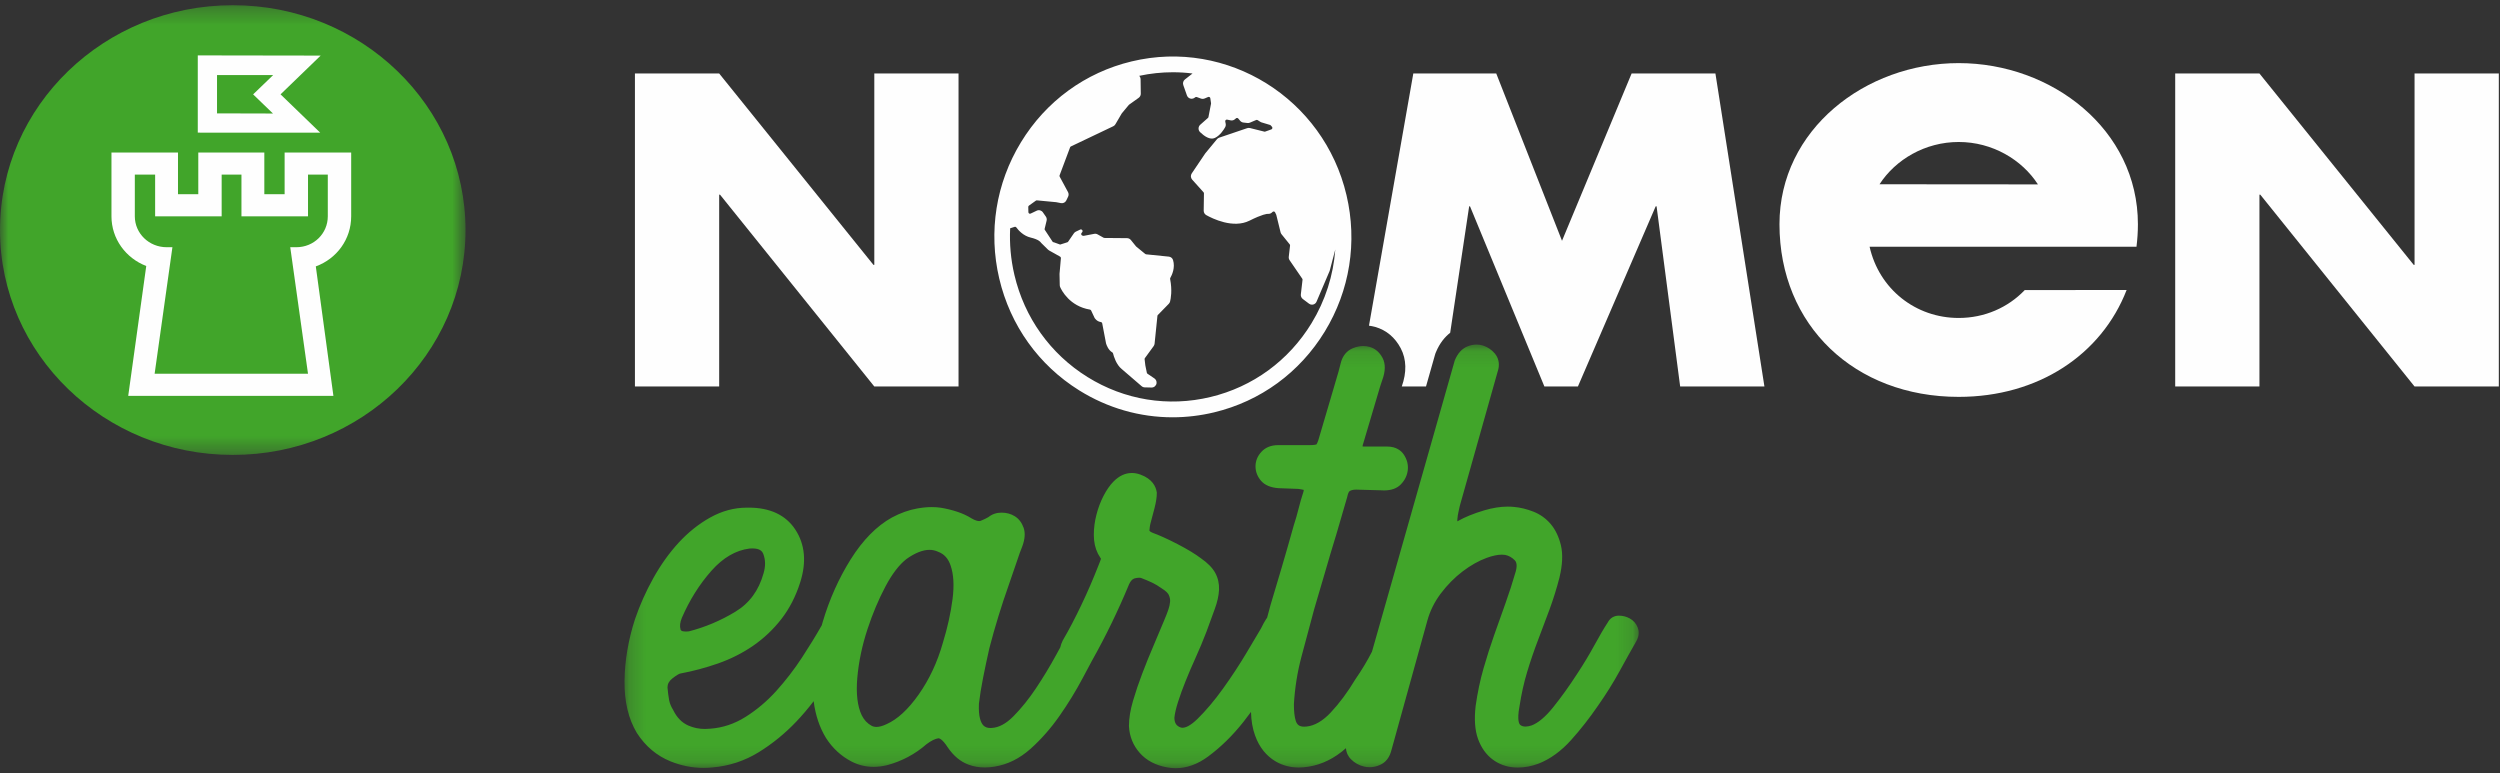
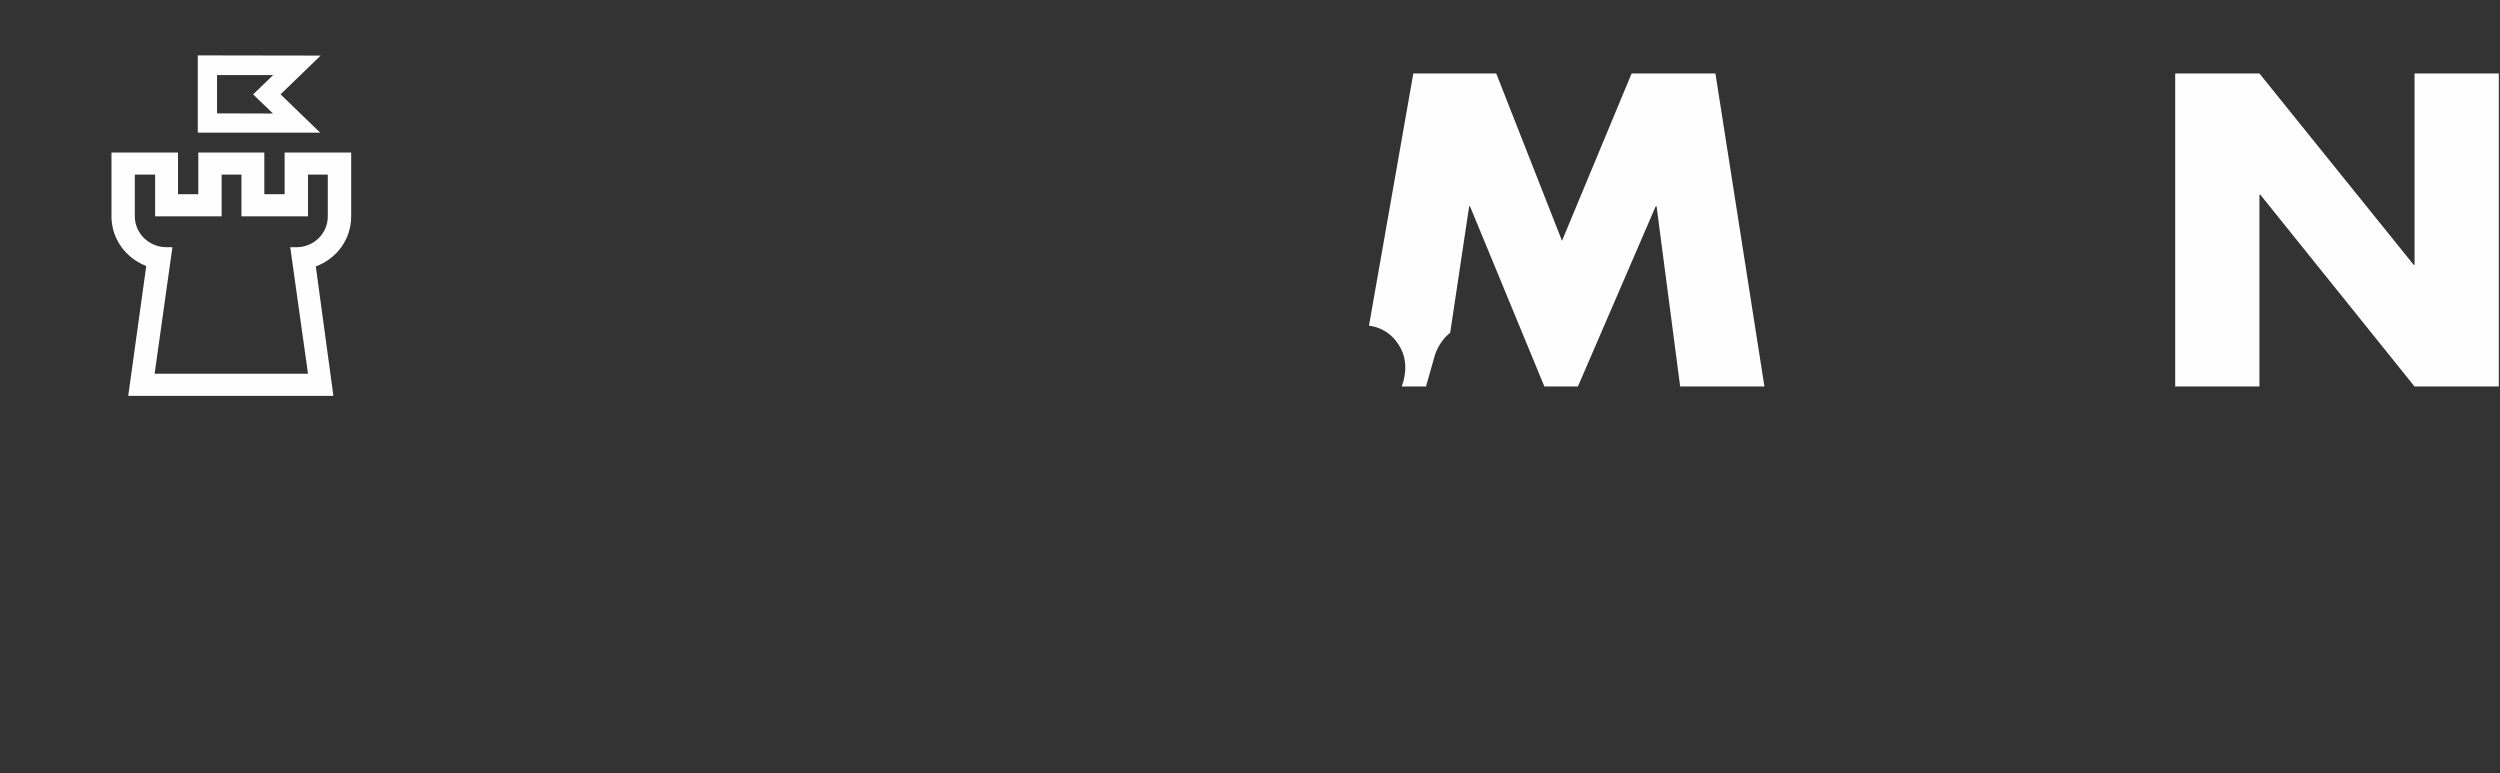
<svg xmlns="http://www.w3.org/2000/svg" xmlns:xlink="http://www.w3.org/1999/xlink" width="152px" height="47px" viewBox="0 0 152 47" version="1.1">
  <rect x="0" y="0" width="152" height="47" fill="#333333" stroke="none" />
  <title>Logo</title>
  <desc>Created with Sketch.</desc>
  <defs>
-     <polygon id="path-1" points="0 0.295 28.304 0.295 28.304 27.639 0 27.639" />
    <polygon id="path-3" points="0.204 0.109 61.868 0.109 61.868 25.866 0.204 25.866" />
  </defs>
  <g id="Symbols" stroke="none" stroke-width="1" fill="none" fill-rule="evenodd">
    <g id="Barra-menu" transform="translate(-373, -18)">
      <g id="Logo" transform="translate(373, 18)">
        <g id="Group-19">
          <g id="Group-3" transform="translate(0, 0.021)">
            <mask id="mask-2" fill="white">
              <use xlink:href="#path-1" />
            </mask>
            <g id="Clip-2" />
            <path d="M0,13.967 C0,6.416 6.338,0.295 14.153,0.295 C21.968,0.295 28.304,6.416 28.304,13.967 C28.304,21.518 21.968,27.639 14.153,27.639 C6.338,27.639 0,21.518 0,13.967" id="Fill-1" fill="#41A52A" mask="url(#mask-2)" />
          </g>
          <path d="M13.195,4.566 L13.195,6.893 L16.596,6.902 L15.39,5.738 L16.607,4.566 L13.195,4.566 Z M19.496,3.38 L17.057,5.736 L19.468,8.066 L12.025,8.064 L12.025,3.368 L19.496,3.38 Z M20.271,24.069 L7.796,24.069 L8.892,16.173 C7.648,15.695 6.777,14.523 6.777,13.152 L6.777,9.273 L10.822,9.273 L10.822,11.809 L12.056,11.809 L12.056,9.273 L16.071,9.273 L16.071,11.809 L17.305,11.809 L17.305,9.273 L21.352,9.273 L21.352,13.152 C21.352,14.545 20.475,15.732 19.201,16.197 L20.271,24.069 Z M17.647,15.031 L18.727,22.725 L9.401,22.725 L10.483,15.031 L10.134,15.031 C9.059,15.031 8.197,14.189 8.197,13.152 L8.197,10.616 L9.432,10.616 L9.432,13.152 L13.477,13.152 L13.477,10.616 L14.68,10.616 L14.68,13.152 L18.727,13.152 L18.727,10.616 L19.93,10.616 L19.93,13.152 C19.93,14.189 19.092,15.031 18.016,15.031 L17.647,15.031 Z" id="Fill-4" fill="#FEFEFE" />
-           <polygon id="Fill-6" fill="#FEFEFE" points="53.158 16.103 53.105 16.103 43.726 4.468 38.604 4.468 38.604 23.499 43.726 23.499 43.726 11.837 43.778 11.837 53.158 23.499 58.279 23.499 58.279 4.468 53.158 4.468" />
          <polygon id="Fill-8" fill="#FEFEFE" points="146.805 4.468 146.805 16.103 146.753 16.103 137.374 4.468 132.252 4.468 132.252 23.499 137.374 23.499 137.374 11.837 137.427 11.837 146.805 23.499 151.928 23.499 151.928 4.468" />
-           <path d="M114.276,11.203 C115.244,9.706 117.044,8.633 119.089,8.633 C121.137,8.633 122.939,9.71 123.906,11.211 L114.276,11.203 Z M119.089,3.837 C113.419,3.837 108.192,7.876 108.192,13.632 C108.192,19.789 112.765,24.13 119.089,24.13 C123.918,24.13 127.769,21.571 129.299,17.631 L123.104,17.637 C122.086,18.701 120.66,19.332 119.089,19.332 C116.467,19.332 114.25,17.573 113.671,15.001 L129.899,15.001 C129.954,14.534 129.985,14.121 129.985,13.632 C129.985,7.876 124.76,3.837 119.089,3.837 L119.089,3.837 Z" id="Fill-10" fill="#FEFEFE" />
          <path d="M99.202,4.468 L94.97,14.641 L90.972,4.468 L85.929,4.468 L83.234,19.801 C83.359,19.817 83.484,19.842 83.608,19.876 C84.282,20.066 84.82,20.516 85.167,21.18 C85.516,21.85 85.534,22.63 85.228,23.499 L86.701,23.499 L87.244,21.586 L87.27,21.498 L87.304,21.415 C87.536,20.852 87.855,20.481 88.171,20.233 L89.325,12.544 L89.376,12.544 L93.899,23.499 L95.937,23.499 L100.666,12.544 L100.72,12.544 L102.154,23.499 L107.277,23.499 L104.298,4.468 L99.202,4.468 Z" id="Fill-12" fill="#FEFEFE" />
-           <path d="M79.741,19.652 C78.353,21.928 76.171,23.521 73.598,24.138 C71.025,24.756 68.368,24.324 66.116,22.921 C63.864,21.519 62.287,19.314 61.676,16.714 C61.455,15.772 61.371,14.82 61.418,13.88 L61.687,13.793 C61.726,13.78 61.768,13.794 61.793,13.828 C61.93,14.014 62.226,14.342 62.666,14.445 C63.143,14.557 63.257,14.71 63.269,14.727 C63.28,14.743 63.292,14.758 63.306,14.772 L63.72,15.179 C63.739,15.197 63.76,15.213 63.784,15.227 L64.454,15.602 C64.487,15.62 64.506,15.657 64.503,15.695 L64.421,16.629 C64.42,16.64 64.419,16.651 64.419,16.662 L64.433,17.34 C64.433,17.381 64.442,17.42 64.459,17.457 C64.543,17.649 65.03,18.617 66.266,18.823 C66.299,18.829 66.327,18.849 66.34,18.877 L66.549,19.325 C66.554,19.334 66.677,19.544 66.925,19.579 C66.971,19.586 67.005,19.617 67.014,19.657 L67.244,20.86 C67.246,20.871 67.248,20.88 67.251,20.89 C67.278,20.98 67.385,21.284 67.628,21.426 C67.65,21.438 67.665,21.458 67.671,21.482 C67.721,21.682 67.874,22.176 68.197,22.434 L69.411,23.48 C69.463,23.525 69.53,23.551 69.598,23.552 L70.014,23.562 C70.016,23.562 70.019,23.562 70.021,23.562 C70.166,23.562 70.292,23.455 70.317,23.311 C70.336,23.193 70.286,23.074 70.188,23.008 L69.769,22.724 C69.747,22.71 69.733,22.688 69.728,22.663 L69.637,22.221 L69.592,21.842 C69.589,21.817 69.595,21.793 69.61,21.773 L70.142,21.043 C70.174,20.999 70.193,20.948 70.199,20.894 L70.371,19.208 C70.373,19.186 70.383,19.165 70.398,19.15 L71.064,18.469 C71.102,18.43 71.128,18.382 71.141,18.331 C71.187,18.149 71.278,17.651 71.144,16.967 C71.139,16.943 71.143,16.919 71.154,16.899 C71.252,16.728 71.465,16.279 71.321,15.812 C71.286,15.697 71.186,15.616 71.066,15.603 L69.682,15.463 C69.664,15.461 69.647,15.454 69.632,15.442 L69.082,14.991 C69.077,14.987 69.072,14.982 69.068,14.977 L68.756,14.591 C68.699,14.522 68.616,14.481 68.526,14.48 L67.148,14.468 C67.132,14.468 67.116,14.464 67.102,14.456 L66.733,14.25 C66.672,14.215 66.601,14.204 66.532,14.217 L65.89,14.34 C65.872,14.344 65.853,14.342 65.836,14.334 L65.795,14.317 C65.767,14.306 65.747,14.282 65.739,14.253 C65.731,14.223 65.738,14.192 65.756,14.168 L65.798,14.115 C65.828,14.077 65.828,14.024 65.798,13.987 C65.768,13.949 65.717,13.937 65.675,13.958 L65.412,14.083 C65.365,14.105 65.324,14.14 65.294,14.183 L64.944,14.693 C64.931,14.711 64.914,14.724 64.893,14.731 L64.474,14.864 C64.467,14.866 64.46,14.868 64.452,14.868 L64.093,14.738 C64.084,14.735 64.075,14.733 64.065,14.732 C64.03,14.73 63.999,14.709 63.984,14.677 C63.982,14.673 63.979,14.668 63.977,14.664 L63.519,13.967 C63.512,13.948 63.51,13.927 63.515,13.908 L63.634,13.416 C63.655,13.33 63.638,13.241 63.588,13.169 L63.407,12.909 C63.323,12.788 63.166,12.746 63.034,12.809 L62.662,12.986 C62.633,13 62.599,12.998 62.571,12.981 C62.543,12.963 62.527,12.934 62.526,12.9 L62.519,12.583 C62.518,12.551 62.533,12.521 62.559,12.502 L62.982,12.199 C63,12.186 63.023,12.18 63.046,12.182 L64.218,12.293 L64.506,12.35 C64.64,12.376 64.774,12.308 64.833,12.184 L64.942,11.955 C64.984,11.868 64.981,11.765 64.935,11.679 L64.429,10.741 C64.415,10.716 64.413,10.686 64.423,10.66 L65.063,8.956 C65.071,8.933 65.089,8.914 65.112,8.903 L67.685,7.677 C67.74,7.651 67.785,7.61 67.815,7.558 L68.198,6.904 C68.2,6.9 68.204,6.895 68.207,6.891 L68.631,6.381 C68.636,6.374 68.642,6.369 68.649,6.364 L69.233,5.947 C69.314,5.889 69.361,5.795 69.36,5.695 L69.348,4.817 C69.347,4.74 69.316,4.666 69.263,4.611 C69.949,4.464 70.634,4.393 71.311,4.393 C71.713,4.393 72.112,4.419 72.506,4.468 L72.044,4.83 C71.94,4.911 71.901,5.049 71.944,5.173 L72.165,5.801 C72.197,5.891 72.267,5.96 72.357,5.989 C72.447,6.018 72.543,6.004 72.621,5.95 L72.676,5.911 C72.701,5.894 72.734,5.89 72.763,5.9 L73.021,5.994 C73.092,6.019 73.169,6.017 73.24,5.988 L73.455,5.897 C73.482,5.885 73.513,5.887 73.54,5.902 C73.565,5.917 73.583,5.942 73.587,5.972 L73.631,6.274 C73.633,6.285 73.632,6.296 73.63,6.307 L73.474,7.116 C73.47,7.137 73.459,7.156 73.443,7.17 L72.975,7.584 C72.911,7.64 72.874,7.722 72.872,7.807 C72.87,7.892 72.904,7.975 72.965,8.034 C73.211,8.273 73.568,8.528 73.868,8.385 C74.189,8.232 74.41,7.877 74.491,7.731 C74.525,7.668 74.536,7.595 74.522,7.524 L74.495,7.387 C74.489,7.355 74.499,7.323 74.522,7.299 C74.545,7.276 74.577,7.266 74.609,7.273 L74.825,7.318 C74.916,7.337 75.009,7.313 75.08,7.252 L75.148,7.194 C75.188,7.16 75.249,7.165 75.284,7.205 L75.404,7.347 C75.454,7.405 75.523,7.442 75.6,7.451 L75.845,7.479 C75.896,7.485 75.948,7.477 75.995,7.457 L76.375,7.296 C76.404,7.284 76.437,7.286 76.464,7.303 L76.625,7.406 C76.648,7.421 76.673,7.433 76.7,7.441 L77.22,7.597 C77.238,7.603 77.253,7.613 77.265,7.627 L77.338,7.712 C77.359,7.737 77.367,7.769 77.358,7.801 C77.35,7.832 77.328,7.857 77.297,7.868 L76.927,8 C76.91,8.007 76.89,8.008 76.872,8.003 L75.999,7.785 C75.943,7.771 75.885,7.774 75.83,7.792 L74.127,8.37 C74.074,8.388 74.026,8.421 73.991,8.464 L73.284,9.321 C73.277,9.329 73.271,9.337 73.267,9.344 L72.458,10.544 C72.379,10.661 72.39,10.816 72.484,10.921 L73.175,11.69 C73.192,11.708 73.201,11.732 73.2,11.757 L73.185,12.808 C73.184,12.92 73.243,13.024 73.339,13.078 C73.705,13.284 74.974,13.915 75.97,13.416 C76.755,13.023 77.029,12.998 77.107,13.002 C77.186,13.009 77.265,12.981 77.327,12.926 L77.376,12.881 C77.399,12.861 77.43,12.853 77.459,12.859 C77.49,12.865 77.514,12.885 77.527,12.913 L77.595,13.057 C77.597,13.063 77.6,13.069 77.601,13.075 L77.858,14.122 C77.869,14.166 77.889,14.207 77.917,14.242 L78.414,14.857 C78.431,14.877 78.439,14.904 78.435,14.93 L78.357,15.614 C78.349,15.688 78.367,15.762 78.409,15.823 L79.177,16.945 C79.19,16.964 79.196,16.988 79.194,17.012 L79.091,17.899 C79.079,18.007 79.125,18.114 79.211,18.18 L79.589,18.464 C79.642,18.504 79.704,18.525 79.768,18.525 C79.795,18.525 79.821,18.521 79.847,18.514 C79.937,18.49 80.01,18.426 80.046,18.34 L80.839,16.48 C80.845,16.466 80.85,16.452 80.853,16.437 L81.186,15.169 C81.068,16.74 80.582,18.272 79.741,19.652 M68.805,3.733 C65.985,4.409 63.595,6.155 62.074,8.649 C60.553,11.142 60.085,14.085 60.754,16.935 C61.424,19.785 63.152,22.2 65.619,23.737 C67.353,24.817 69.305,25.372 71.291,25.372 C72.132,25.372 72.979,25.272 73.818,25.071 C76.638,24.394 79.028,22.648 80.549,20.154 C82.069,17.661 82.538,14.718 81.868,11.868 C80.486,5.985 74.626,2.336 68.805,3.733" id="Fill-14" fill="#FEFEFE" />
          <g id="Group-18" transform="translate(37.766, 20.84)">
            <mask id="mask-4" fill="white">
              <use xlink:href="#path-3" />
            </mask>
            <g id="Clip-17" />
-             <path d="M20.148,15.593 C20.037,16.448 19.839,17.339 19.561,18.24 C19.229,19.416 18.734,20.473 18.087,21.391 C17.453,22.29 16.799,22.894 16.142,23.186 C15.902,23.3 15.695,23.357 15.522,23.357 C15.408,23.357 15.309,23.333 15.221,23.284 C14.962,23.142 14.767,22.932 14.624,22.642 C14.367,22.098 14.276,21.338 14.356,20.391 C14.439,19.413 14.65,18.405 14.983,17.396 C15.289,16.468 15.655,15.598 16.073,14.81 C16.478,14.047 16.909,13.486 17.356,13.141 C17.867,12.779 18.339,12.591 18.746,12.591 C18.929,12.591 19.097,12.628 19.26,12.702 L19.269,12.707 L19.279,12.71 C19.646,12.849 19.892,13.124 20.033,13.552 C20.217,14.082 20.255,14.768 20.148,15.593 M3.69,16.727 C4.157,15.645 4.764,14.678 5.494,13.857 C6.194,13.069 6.97,12.617 7.801,12.512 C7.856,12.507 7.919,12.504 7.979,12.504 C8.455,12.504 8.585,12.689 8.646,12.851 C8.779,13.206 8.784,13.585 8.66,14.011 C8.365,15.067 7.802,15.833 6.939,16.356 C6.05,16.895 5.101,17.296 4.116,17.547 C4.051,17.555 3.991,17.558 3.936,17.558 C3.651,17.558 3.624,17.469 3.614,17.439 C3.552,17.24 3.577,17 3.69,16.727 M61.804,17.306 C61.705,17.065 61.544,16.882 61.324,16.761 C61.12,16.649 60.897,16.592 60.661,16.592 C60.365,16.592 60.126,16.739 59.985,17.007 C59.756,17.355 59.481,17.824 59.169,18.398 C58.859,18.967 58.504,19.555 58.114,20.146 C57.638,20.882 57.149,21.563 56.657,22.174 C56.197,22.746 55.759,23.113 55.357,23.266 C55.223,23.311 55.093,23.336 54.981,23.336 C54.85,23.336 54.746,23.302 54.661,23.231 C54.624,23.2 54.449,23.003 54.619,22.109 C54.732,21.369 54.887,20.671 55.082,20.024 C55.277,19.374 55.498,18.727 55.737,18.102 C55.978,17.472 56.215,16.839 56.444,16.219 C56.675,15.59 56.88,14.933 57.052,14.265 C57.235,13.496 57.263,12.843 57.138,12.319 C57.013,11.797 56.804,11.361 56.516,11.021 C56.228,10.681 55.87,10.426 55.451,10.263 C55.055,10.109 54.667,10.015 54.297,9.983 C54.174,9.969 54.037,9.962 53.9,9.962 C53.458,9.962 52.978,10.039 52.472,10.19 C51.828,10.382 51.291,10.601 50.874,10.84 C50.861,10.847 50.85,10.852 50.838,10.857 C50.837,10.824 50.837,10.783 50.841,10.733 C50.854,10.563 50.879,10.4 50.918,10.245 C50.964,10.06 50.981,9.974 50.988,9.923 L53.331,1.614 L53.333,1.605 L53.335,1.596 C53.412,1.243 53.338,0.917 53.12,0.655 C52.924,0.422 52.682,0.259 52.397,0.169 C52.272,0.129 52.142,0.109 52.011,0.109 C51.833,0.109 51.649,0.146 51.464,0.218 C51.126,0.352 50.866,0.635 50.69,1.061 L50.683,1.077 L50.678,1.095 L45.65,18.783 C45.364,19.342 45.029,19.9 44.653,20.443 L44.647,20.451 L44.642,20.46 C44.171,21.243 43.667,21.923 43.143,22.48 C42.658,22.997 42.163,23.284 41.672,23.334 C41.619,23.34 41.573,23.342 41.529,23.342 C41.248,23.342 41.099,23.239 41.016,22.987 C40.942,22.762 40.904,22.421 40.903,21.972 C40.959,20.995 41.114,20.023 41.363,19.085 C41.619,18.121 41.876,17.163 42.132,16.214 C42.333,15.545 42.549,14.81 42.772,14.036 C42.993,13.267 43.23,12.47 43.497,11.601 L44.14,9.393 L44.144,9.38 L44.147,9.366 C44.189,9.148 44.254,9.041 44.3,9.013 C44.392,8.957 44.525,8.929 44.695,8.929 L46.226,8.971 C46.274,8.975 46.333,8.977 46.389,8.977 C46.822,8.977 47.161,8.857 47.395,8.62 C47.645,8.367 47.79,8.072 47.827,7.741 C47.863,7.406 47.78,7.087 47.582,6.793 C47.431,6.573 47.135,6.31 46.576,6.31 L45.165,6.31 C45.127,6.31 45.098,6.308 45.079,6.305 C45.077,6.254 45.089,6.199 45.113,6.138 L45.118,6.126 L45.122,6.113 C45.433,5.085 45.692,4.211 45.892,3.517 C46.136,2.672 46.231,2.385 46.267,2.294 C46.473,1.741 46.482,1.283 46.296,0.927 C46.112,0.575 45.846,0.348 45.506,0.252 C45.38,0.216 45.251,0.199 45.121,0.199 C44.917,0.199 44.706,0.242 44.494,0.328 C44.117,0.48 43.86,0.794 43.751,1.235 C43.71,1.422 43.597,1.853 43.285,2.883 C43.031,3.724 42.729,4.75 42.386,5.932 C42.342,6.064 42.3,6.142 42.272,6.183 C42.233,6.196 42.116,6.224 41.831,6.224 L39.95,6.224 C39.519,6.224 39.177,6.36 38.931,6.627 C38.691,6.888 38.569,7.185 38.569,7.511 C38.569,7.833 38.681,8.127 38.901,8.387 C39.128,8.654 39.488,8.807 39.971,8.841 L41.165,8.885 C41.322,8.905 41.43,8.926 41.503,8.945 C41.5,8.97 41.496,9.004 41.487,9.048 C41.372,9.397 41.271,9.748 41.186,10.092 C41.105,10.422 41.006,10.763 40.894,11.106 C40.647,11.991 40.396,12.869 40.142,13.729 C39.9,14.549 39.679,15.291 39.48,15.952 C39.422,16.164 39.366,16.375 39.31,16.585 L39.273,16.723 C39.231,16.772 39.196,16.822 39.168,16.878 C39.104,16.976 39.021,17.13 38.907,17.361 L38.656,17.785 L38.015,18.863 C37.597,19.567 37.12,20.293 36.598,21.021 C36.085,21.736 35.565,22.355 35.051,22.86 C34.591,23.312 34.298,23.407 34.133,23.407 C34.091,23.407 34.052,23.401 34.015,23.389 C33.757,23.296 33.64,23.118 33.637,22.798 C33.663,22.54 33.737,22.218 33.857,21.843 C33.982,21.448 34.137,21.019 34.319,20.569 C34.503,20.111 34.709,19.628 34.933,19.135 C35.162,18.629 35.38,18.107 35.581,17.584 C35.782,17.032 35.954,16.564 36.096,16.176 C36.249,15.758 36.334,15.37 36.351,15.022 C36.367,14.647 36.289,14.3 36.119,13.99 C35.951,13.684 35.668,13.395 35.254,13.106 C34.91,12.845 34.428,12.552 33.83,12.242 C33.237,11.936 32.729,11.705 32.318,11.556 C32.147,11.487 32.118,11.427 32.118,11.426 C32.131,11.255 32.149,11.12 32.173,11.022 C32.258,10.711 32.343,10.386 32.429,10.053 C32.522,9.694 32.568,9.393 32.568,9.131 L32.568,9.107 L32.564,9.083 C32.511,8.742 32.297,8.28 31.571,8.014 C31.396,7.95 31.222,7.918 31.051,7.918 C30.652,7.917 30.278,8.091 29.94,8.433 C29.719,8.656 29.514,8.951 29.328,9.31 C29.148,9.66 29.002,10.045 28.897,10.456 C28.791,10.866 28.738,11.278 28.738,11.68 C28.738,12.104 28.82,12.486 28.985,12.816 L28.991,12.829 L28.998,12.841 C29.093,12.994 29.145,13.084 29.174,13.135 C29.154,13.197 29.112,13.318 29.018,13.547 C28.702,14.356 28.354,15.163 27.977,15.95 C27.599,16.744 27.222,17.463 26.857,18.087 L26.852,18.096 L26.847,18.106 C26.777,18.246 26.728,18.384 26.7,18.517 L26.447,18.981 C26.071,19.67 25.659,20.353 25.221,21.008 C24.793,21.651 24.331,22.224 23.849,22.712 C23.408,23.157 22.966,23.395 22.535,23.419 C22.502,23.421 22.475,23.422 22.45,23.422 C22.26,23.422 22.123,23.371 22.019,23.261 C21.877,23.111 21.716,22.761 21.752,21.945 C21.808,21.467 21.892,20.942 22.003,20.383 C22.116,19.81 22.245,19.203 22.386,18.576 C22.555,17.925 22.74,17.268 22.936,16.635 C23.132,15.997 23.331,15.391 23.53,14.833 C23.731,14.265 23.904,13.762 24.045,13.335 C24.183,12.916 24.295,12.605 24.378,12.409 C24.551,11.954 24.581,11.568 24.471,11.252 C24.361,10.938 24.181,10.702 23.934,10.548 C23.699,10.402 23.428,10.328 23.129,10.328 C22.823,10.328 22.554,10.42 22.33,10.6 C22.203,10.675 22.045,10.751 21.859,10.826 C21.832,10.837 21.801,10.842 21.765,10.842 C21.683,10.842 21.535,10.813 21.299,10.674 C21.057,10.521 20.769,10.387 20.45,10.28 C20.139,10.175 19.8,10.091 19.44,10.03 C19.259,10.004 19.077,9.991 18.89,9.991 C18.612,9.991 18.316,10.019 18.009,10.074 C17.495,10.165 16.975,10.35 16.464,10.624 C15.533,11.14 14.69,11.997 13.952,13.175 C13.227,14.333 12.655,15.616 12.25,16.991 C12.236,17.034 12.223,17.082 12.211,17.13 C12.207,17.145 12.203,17.159 12.199,17.173 L12.199,17.174 L12.194,17.183 C11.855,17.782 11.449,18.445 10.986,19.153 C10.528,19.855 10.006,20.532 9.434,21.167 C8.872,21.79 8.24,22.324 7.555,22.753 C6.89,23.17 6.175,23.409 5.432,23.463 C5.312,23.475 5.203,23.481 5.098,23.481 C4.738,23.481 4.396,23.411 4.083,23.272 C3.693,23.1 3.394,22.795 3.168,22.34 L3.161,22.326 L3.154,22.313 C3.033,22.119 2.954,21.923 2.918,21.732 C2.877,21.512 2.843,21.251 2.817,20.956 C2.82,20.742 2.911,20.571 3.104,20.417 C3.426,20.16 3.559,20.118 3.592,20.112 C4.367,19.967 5.144,19.759 5.898,19.496 C6.662,19.228 7.377,18.867 8.024,18.422 C8.675,17.972 9.252,17.427 9.739,16.8 C10.23,16.169 10.614,15.423 10.881,14.585 C11.28,13.343 11.181,12.256 10.587,11.354 C10.005,10.472 9.053,10.024 7.757,10.024 C7.714,10.024 7.671,10.025 7.627,10.026 C6.873,10.026 6.124,10.228 5.41,10.627 C4.714,11.016 4.07,11.531 3.494,12.157 C2.924,12.778 2.406,13.503 1.955,14.312 C1.505,15.118 1.13,15.957 0.842,16.805 C0.433,18.072 0.219,19.332 0.205,20.555 C0.189,21.804 0.442,22.871 0.955,23.725 C1.478,24.534 2.167,25.113 3.008,25.453 C3.658,25.715 4.331,25.849 5.01,25.849 C5.196,25.849 5.384,25.838 5.572,25.819 C6.58,25.729 7.525,25.416 8.375,24.888 C9.206,24.373 9.975,23.745 10.659,23.023 C11.013,22.651 11.359,22.244 11.705,21.793 C11.813,22.644 12.065,23.394 12.455,24.03 C12.856,24.655 13.378,25.135 14.01,25.462 C14.424,25.677 14.874,25.785 15.345,25.785 C15.611,25.785 15.888,25.751 16.17,25.683 C17.071,25.44 17.872,25.013 18.559,24.412 C18.846,24.195 19.101,24.069 19.296,24.047 L19.296,24.047 C19.326,24.047 19.514,24.067 19.854,24.597 C20.207,25.117 20.631,25.47 21.119,25.65 C21.429,25.765 21.763,25.823 22.11,25.823 C22.297,25.823 22.492,25.806 22.689,25.773 C23.482,25.65 24.225,25.284 24.897,24.683 C25.539,24.106 26.131,23.434 26.654,22.684 C27.171,21.946 27.645,21.172 28.064,20.384 C28.266,20.003 28.457,19.646 28.635,19.313 L28.637,19.31 C29.465,17.838 30.218,16.286 30.876,14.697 C31.023,14.372 31.184,14.333 31.237,14.321 C31.334,14.298 31.419,14.286 31.491,14.286 C31.547,14.286 31.594,14.293 31.627,14.307 C31.85,14.391 32.066,14.482 32.274,14.58 C32.469,14.673 32.661,14.786 32.844,14.918 L32.854,14.925 L32.864,14.932 C33.149,15.105 33.257,15.246 33.297,15.334 C33.36,15.472 33.386,15.605 33.376,15.739 C33.364,15.897 33.327,16.066 33.265,16.241 C33.195,16.439 33.118,16.637 33.037,16.827 C32.848,17.292 32.632,17.806 32.375,18.402 C32.136,18.957 31.904,19.528 31.687,20.1 C31.47,20.667 31.281,21.228 31.123,21.765 C30.958,22.324 30.874,22.841 30.874,23.302 L30.874,23.31 L30.875,23.318 C30.907,23.937 31.128,24.482 31.531,24.938 C31.933,25.393 32.488,25.689 33.183,25.815 C33.36,25.849 33.541,25.866 33.718,25.866 C34.387,25.866 35.05,25.627 35.688,25.155 C36.449,24.594 37.166,23.892 37.821,23.068 C37.98,22.867 38.139,22.659 38.295,22.444 C38.306,22.975 38.39,23.46 38.546,23.887 C38.797,24.586 39.217,25.114 39.793,25.454 C40.211,25.7 40.685,25.825 41.199,25.825 C41.391,25.825 41.592,25.808 41.797,25.773 C42.61,25.645 43.372,25.267 44.068,24.649 C44.092,24.968 44.234,25.183 44.368,25.318 C44.594,25.547 44.868,25.7 45.183,25.77 C45.29,25.794 45.399,25.807 45.507,25.807 C45.721,25.807 45.936,25.759 46.147,25.664 C46.494,25.508 46.726,25.204 46.835,24.761 L49.013,16.907 C49.174,16.313 49.451,15.753 49.837,15.241 C50.23,14.721 50.677,14.269 51.166,13.898 C51.65,13.531 52.141,13.255 52.624,13.078 C52.98,12.949 53.291,12.883 53.546,12.883 C53.617,12.883 53.686,12.888 53.749,12.899 C53.964,12.943 54.157,13.049 54.327,13.221 C54.375,13.269 54.52,13.416 54.396,13.889 C54.2,14.566 53.987,15.228 53.763,15.85 C53.534,16.484 53.306,17.125 53.079,17.775 C52.849,18.424 52.631,19.105 52.432,19.801 C52.228,20.505 52.067,21.276 51.952,22.091 C51.86,22.894 51.909,23.56 52.095,24.079 C52.287,24.611 52.582,25.03 52.972,25.326 C53.362,25.621 53.813,25.788 54.314,25.82 C54.384,25.825 54.454,25.827 54.524,25.827 C54.94,25.827 55.366,25.745 55.79,25.584 C56.491,25.307 57.149,24.829 57.75,24.162 C58.326,23.522 58.882,22.813 59.4,22.055 C59.887,21.36 60.325,20.66 60.699,19.977 C61.067,19.305 61.411,18.689 61.722,18.146 C61.926,17.784 61.88,17.489 61.804,17.306" id="Fill-16" fill="#41A52A" mask="url(#mask-4)" />
          </g>
        </g>
      </g>
    </g>
  </g>
</svg>